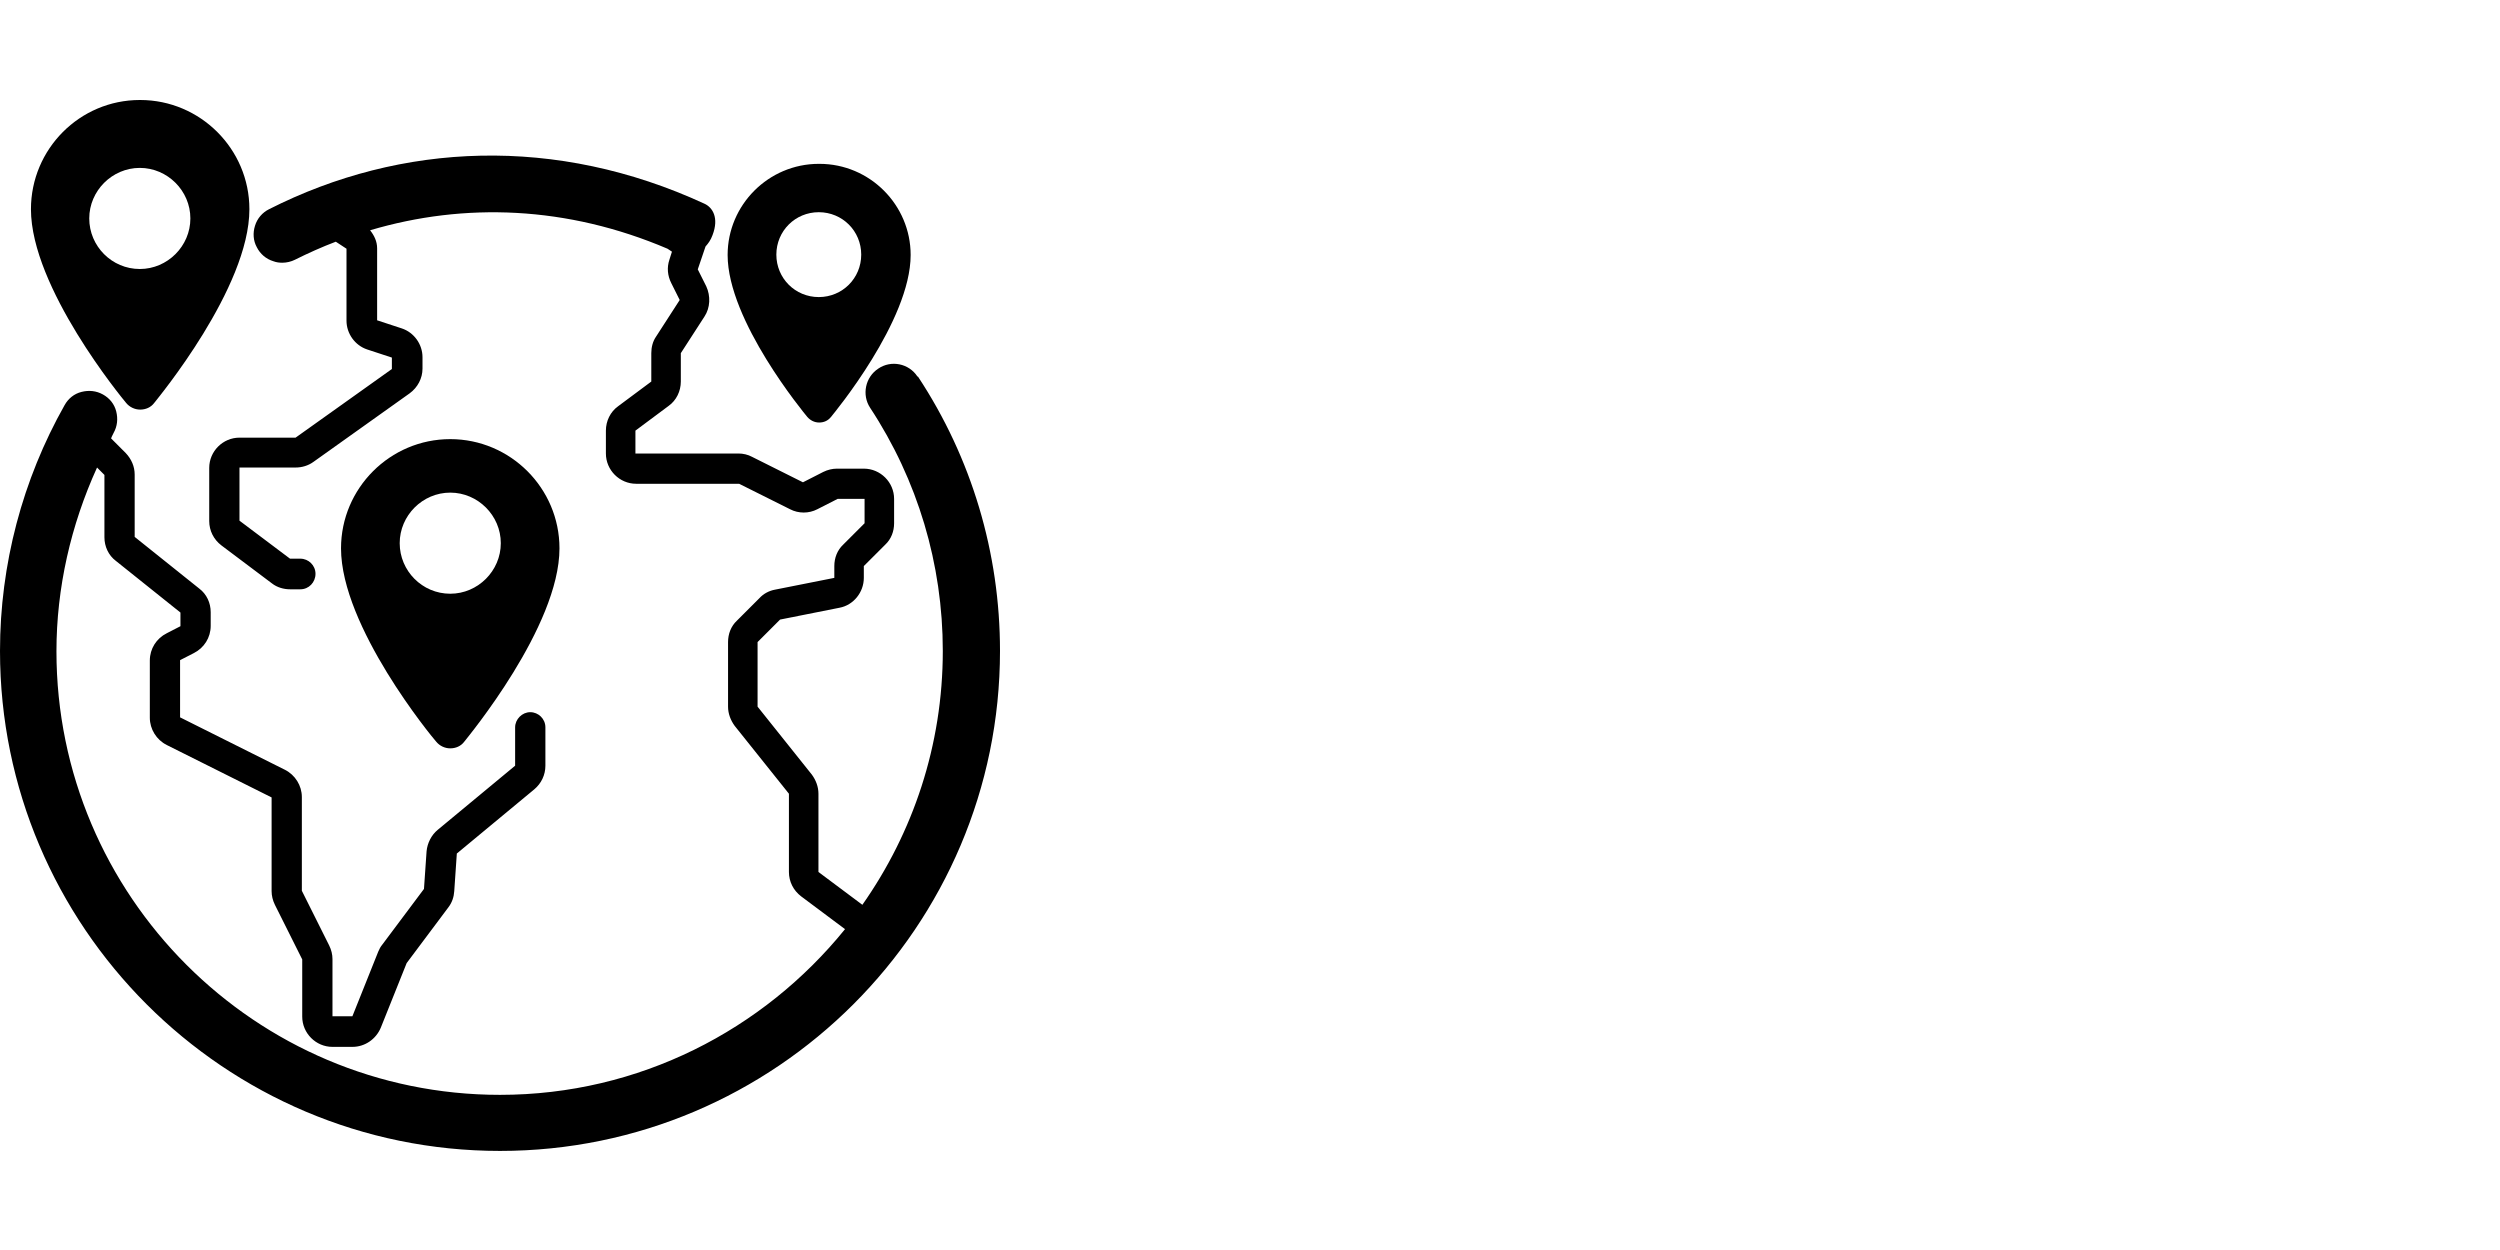
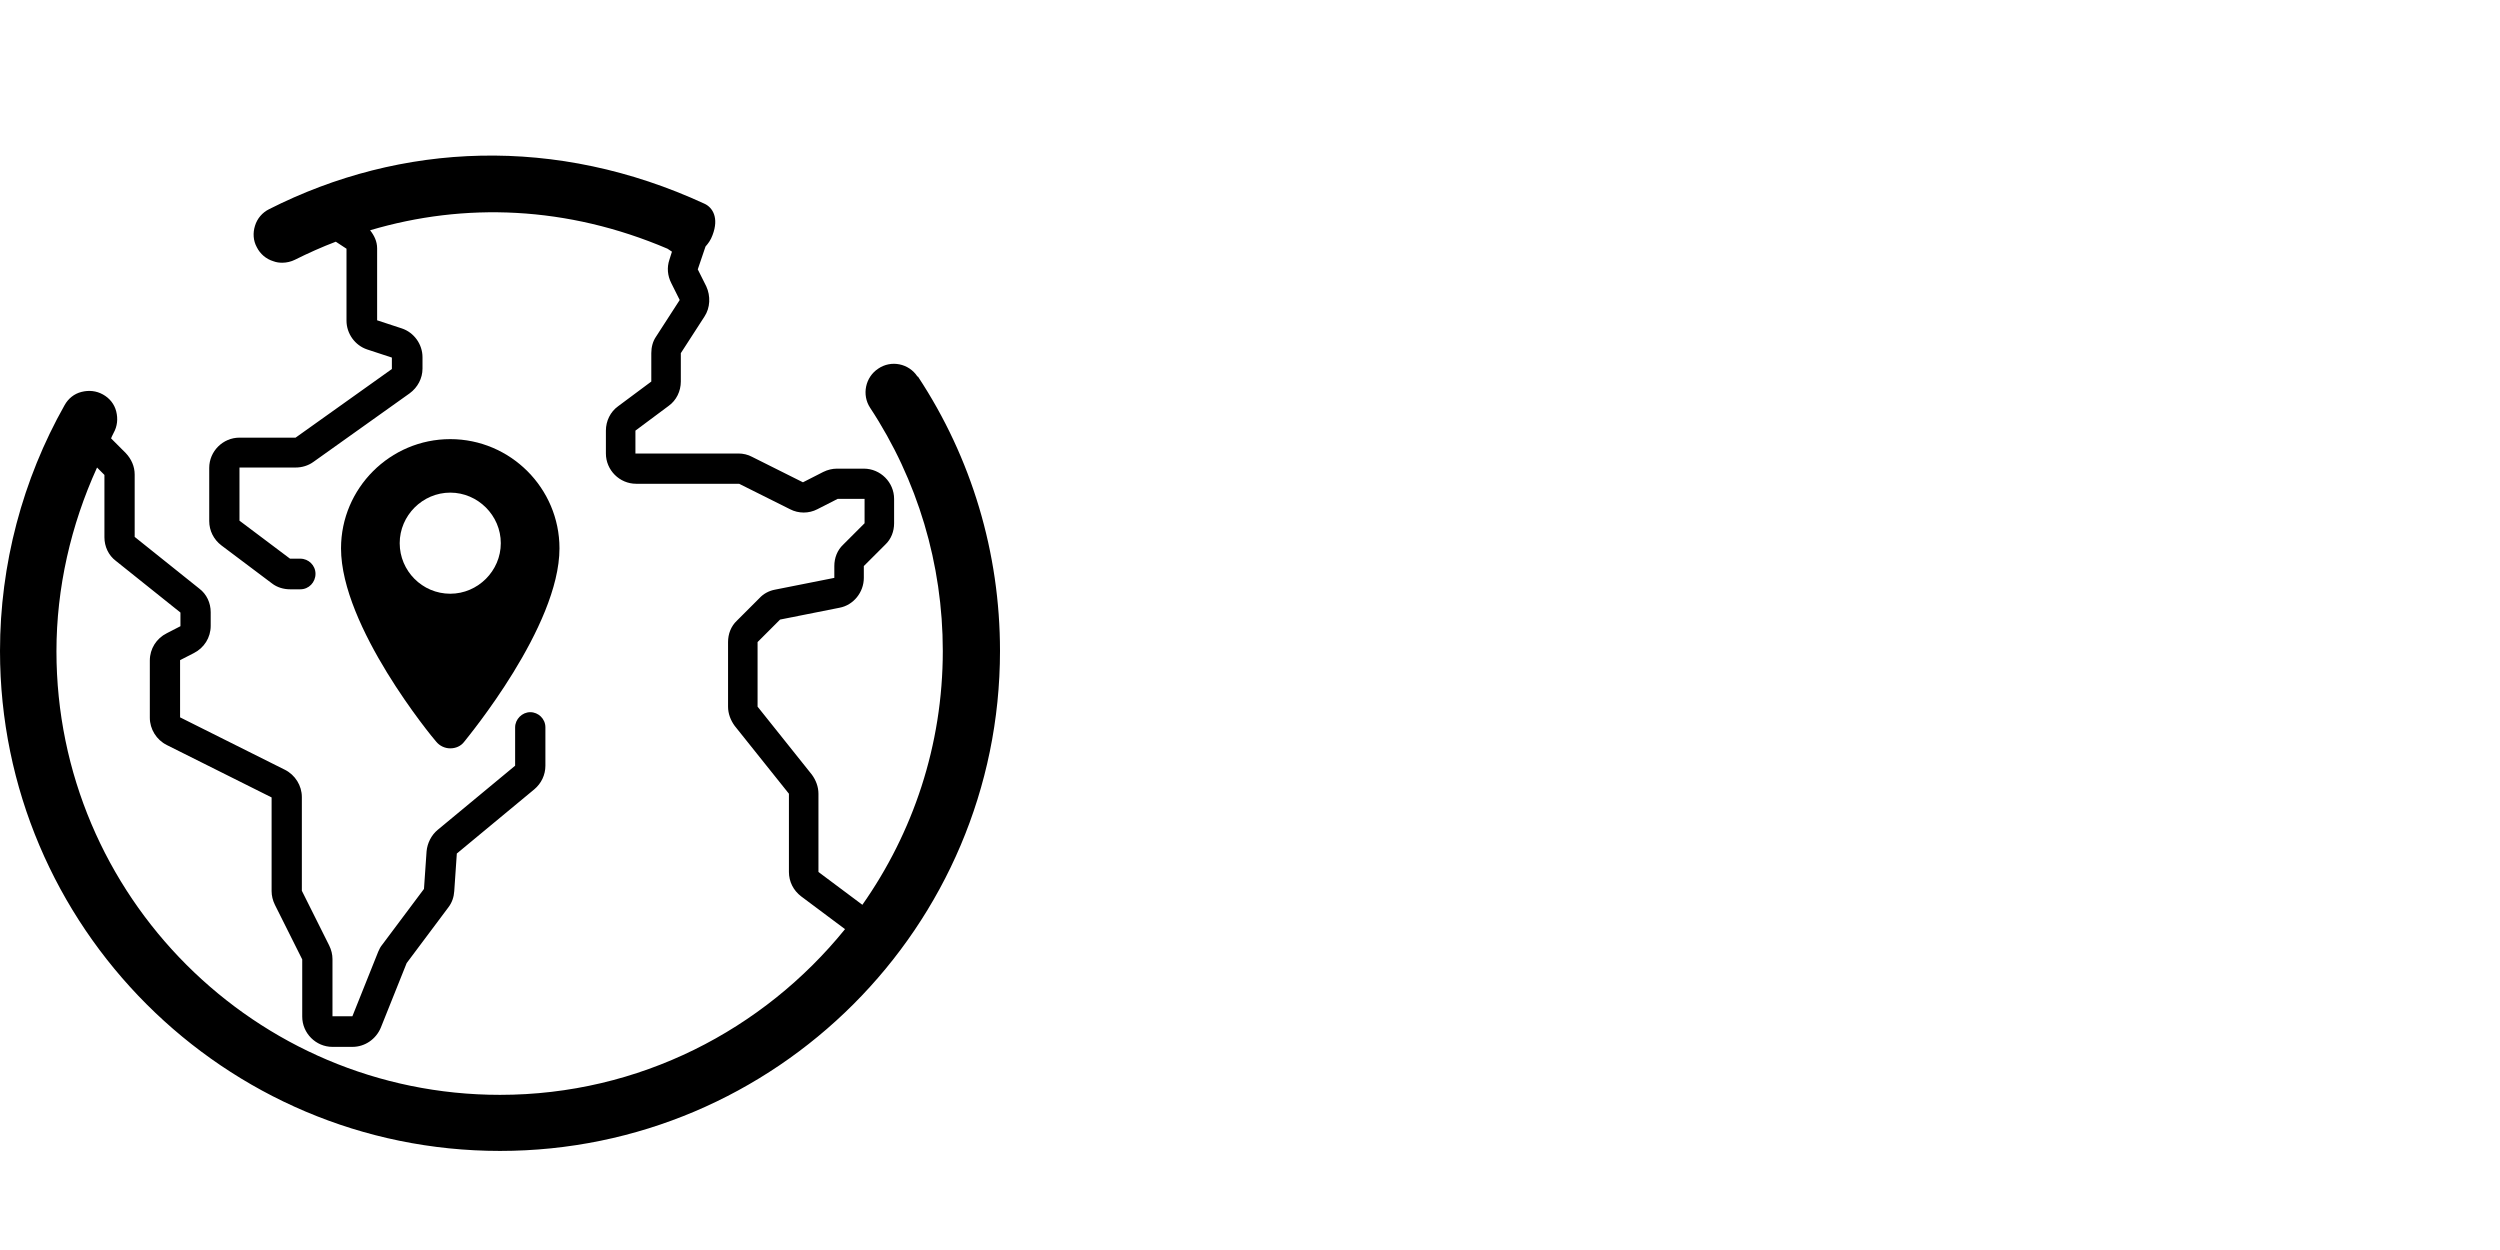
<svg xmlns="http://www.w3.org/2000/svg" width="100" height="50" viewBox="0 0 100 50" fill="none">
  <path d="M36.694 15.056C36.354 14.539 35.646 14.392 35.129 14.746C34.612 15.085 34.465 15.794 34.804 16.31C36.709 19.203 37.712 22.569 37.712 26.037C37.712 29.816 36.517 33.314 34.495 36.192L32.738 34.879V31.749C32.738 31.469 32.635 31.203 32.472 30.982L30.303 28.266V25.683L31.203 24.783L33.579 24.31C34.14 24.207 34.553 23.69 34.553 23.115V22.642L35.41 21.786C35.646 21.565 35.764 21.255 35.764 20.93V19.956C35.764 19.292 35.218 18.746 34.553 18.746H33.476C33.299 18.746 33.107 18.79 32.93 18.878L32.118 19.292L30.081 18.273C29.919 18.185 29.727 18.14 29.535 18.14H25.417V17.225L26.745 16.236C27.055 16.015 27.233 15.646 27.233 15.262V14.126L28.177 12.665C28.413 12.31 28.428 11.838 28.251 11.454L27.911 10.775L28.221 9.86C28.325 9.742 28.428 9.609 28.502 9.403C28.767 8.709 28.502 8.296 28.177 8.148C22.258 5.417 16.059 5.683 10.76 8.369C10.495 8.502 10.288 8.738 10.199 9.034C10.111 9.314 10.126 9.624 10.273 9.89C10.406 10.155 10.642 10.362 10.937 10.45C11.055 10.495 11.173 10.509 11.291 10.509C11.469 10.509 11.646 10.465 11.793 10.392C12.325 10.126 12.886 9.875 13.432 9.668L13.86 9.949V12.827C13.86 13.344 14.199 13.816 14.686 13.978L15.675 14.303V14.761L11.823 17.506H9.579C8.915 17.506 8.369 18.052 8.369 18.716V20.842C8.369 21.225 8.546 21.58 8.856 21.816L10.878 23.336C11.085 23.498 11.351 23.572 11.601 23.572H12.015C12.354 23.572 12.62 23.292 12.62 22.952C12.62 22.613 12.339 22.347 12.015 22.347H11.601L9.579 20.827V18.701H11.823C12.074 18.701 12.325 18.628 12.531 18.48L16.384 15.735C16.709 15.498 16.9 15.13 16.9 14.746V14.288C16.9 13.771 16.561 13.299 16.074 13.137L15.085 12.812V9.934C15.085 9.653 14.967 9.417 14.804 9.211C18.583 8.089 22.686 8.236 26.701 9.949C26.745 9.978 26.804 10.022 26.878 10.067L26.775 10.392C26.672 10.701 26.701 11.026 26.849 11.321L27.188 12L26.244 13.462C26.111 13.653 26.052 13.89 26.052 14.126V15.262L24.723 16.251C24.413 16.473 24.236 16.842 24.236 17.225V18.14C24.236 18.805 24.782 19.351 25.447 19.351H29.565L31.602 20.369C31.941 20.546 32.354 20.546 32.694 20.369L33.505 19.956H34.583V20.93L33.727 21.786C33.491 22.008 33.373 22.318 33.373 22.642V23.115L30.996 23.587C30.76 23.631 30.539 23.749 30.376 23.927L29.476 24.827C29.24 25.048 29.122 25.358 29.122 25.683V28.266C29.122 28.546 29.225 28.812 29.387 29.034L31.557 31.749V34.879C31.557 35.262 31.734 35.617 32.044 35.853L33.801 37.166C30.539 41.196 25.565 43.794 20 43.794C10.214 43.794 2.258 35.838 2.258 26.052C2.258 23.513 2.834 21.004 3.882 18.701L4.177 18.997V21.491C4.177 21.86 4.339 22.214 4.635 22.436L7.218 24.502V25.048L6.672 25.329C6.258 25.535 5.993 25.949 5.993 26.421V28.709C5.993 29.166 6.258 29.594 6.672 29.801L10.864 31.897V35.646C10.864 35.823 10.908 36.015 10.996 36.192L12.089 38.377V40.664C12.089 41.329 12.635 41.875 13.299 41.875H14.096C14.598 41.875 15.041 41.565 15.232 41.107L16.266 38.524L17.934 36.295C18.081 36.104 18.155 35.882 18.17 35.646L18.273 34.141L21.373 31.572C21.653 31.336 21.816 30.997 21.816 30.628V29.093C21.816 28.753 21.535 28.487 21.21 28.487C20.886 28.487 20.605 28.768 20.605 29.093V30.628L17.506 33.196C17.255 33.403 17.092 33.727 17.063 34.052L16.959 35.557L15.291 37.786C15.218 37.875 15.173 37.963 15.129 38.067L14.096 40.65H13.299V38.362C13.299 38.185 13.255 37.993 13.166 37.816L12.074 35.631V31.882C12.074 31.425 11.808 30.997 11.395 30.79L7.203 28.694V26.406L7.749 26.126C8.162 25.919 8.428 25.506 8.428 25.034V24.487C8.428 24.118 8.266 23.764 7.97 23.543L5.387 21.476V18.982C5.387 18.657 5.255 18.362 5.033 18.126L4.443 17.535C4.443 17.535 4.502 17.388 4.546 17.314C4.694 17.048 4.723 16.753 4.649 16.458C4.576 16.163 4.384 15.927 4.118 15.779C3.852 15.631 3.557 15.602 3.262 15.676C2.967 15.749 2.731 15.941 2.583 16.207C0.9 19.189 0 22.583 0 26.037C0 37.063 8.974 46.037 20 46.037C31.026 46.037 40 37.063 40 26.037C40 22.111 38.864 18.318 36.723 15.07L36.694 15.056Z" fill="black" />
-   <path d="M5.593 4C3.187 4 1.238 5.963 1.238 8.369C1.238 11.498 4.884 15.926 5.046 16.118C5.179 16.28 5.386 16.384 5.607 16.384C5.829 16.384 6.035 16.295 6.168 16.118C6.316 15.926 9.976 11.513 9.976 8.369C9.976 5.963 8.013 4 5.607 4L5.593 4ZM5.593 10.76C4.471 10.76 3.57 9.845 3.57 8.738C3.57 7.631 4.486 6.716 5.593 6.716C6.7 6.716 7.615 7.631 7.615 8.738C7.615 9.845 6.7 10.76 5.593 10.76Z" fill="black" />
-   <path d="M32.751 6.554C30.744 6.554 29.105 8.193 29.105 10.2C29.105 12.827 32.161 16.517 32.294 16.68C32.412 16.812 32.574 16.901 32.766 16.901C32.958 16.901 33.12 16.827 33.238 16.68C33.371 16.517 36.426 12.827 36.426 10.2C36.426 8.193 34.788 6.554 32.781 6.554H32.751ZM32.751 11.883C31.807 11.883 31.054 11.13 31.054 10.185C31.054 9.241 31.807 8.488 32.751 8.488C33.696 8.488 34.449 9.241 34.449 10.185C34.449 11.13 33.696 11.883 32.751 11.883Z" fill="black" />
  <path d="M18.01 17.565C15.604 17.565 13.641 19.528 13.641 21.934C13.641 25.063 17.286 29.491 17.449 29.668C17.582 29.831 17.788 29.934 18.01 29.934C18.231 29.934 18.438 29.845 18.57 29.668C18.718 29.476 22.379 25.063 22.379 21.934C22.379 19.528 20.416 17.565 18.01 17.565ZM18.01 23.749C16.888 23.749 15.988 22.834 15.988 21.727C15.988 20.62 16.903 19.705 18.01 19.705C19.117 19.705 20.032 20.62 20.032 21.727C20.032 22.834 19.117 23.749 18.01 23.749Z" fill="black" />
</svg>